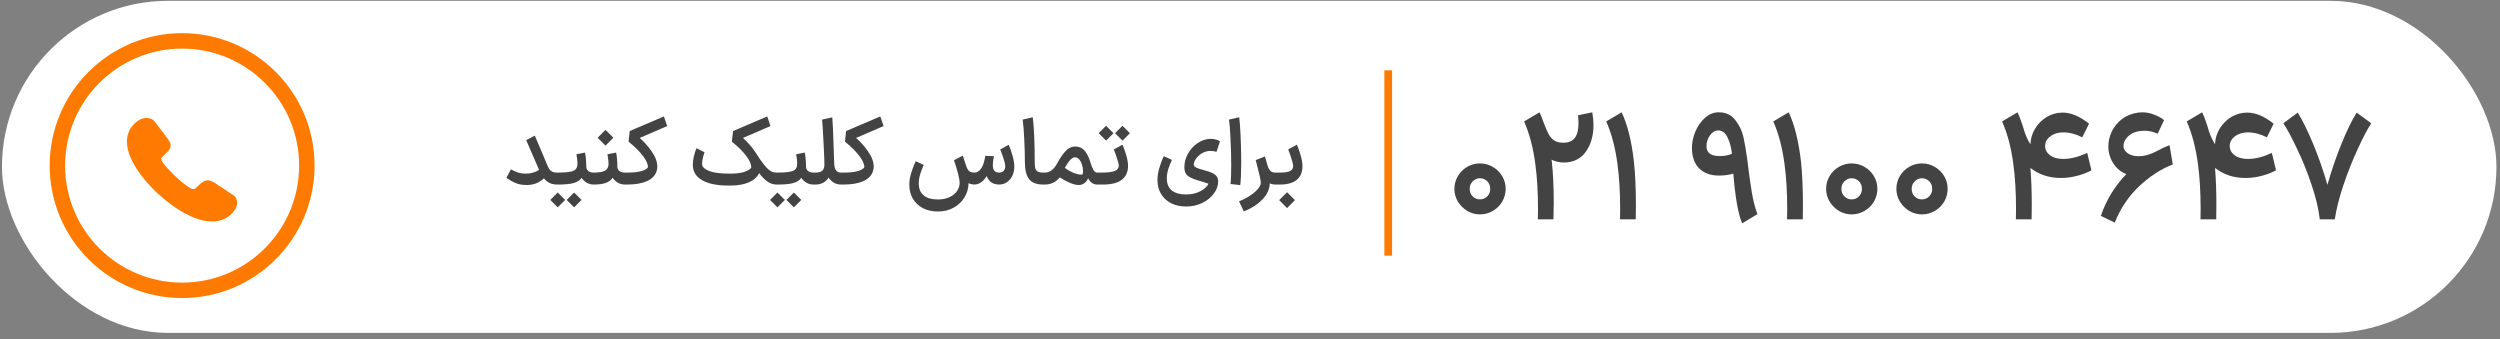
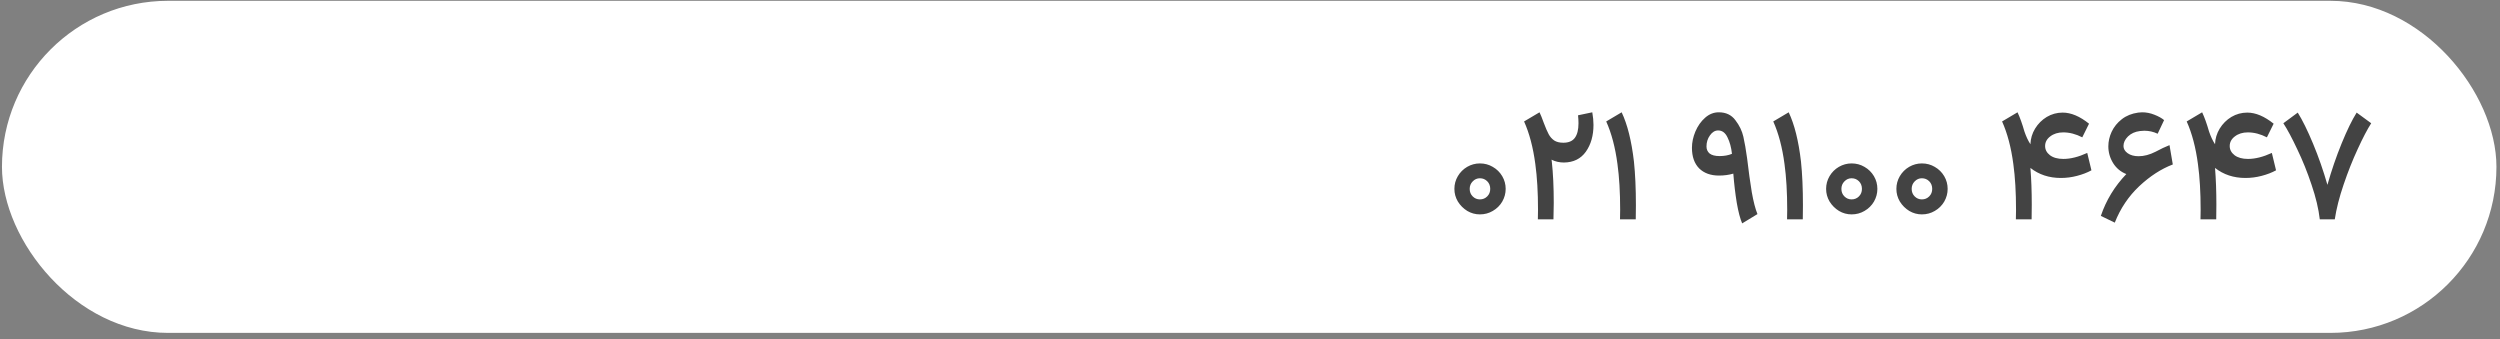
<svg xmlns="http://www.w3.org/2000/svg" width="302" height="41" viewBox="0 0 302 41" fill="none">
  <rect x="0" y="0" width="302" height="41" fill="#808080" stroke="none" />
  <rect x="0.238" y="0.098" width="301.333" height="40.115" rx="20.058" fill="white" />
-   <path d="M22 4.937C30.321 4.937 37.067 11.683 37.067 20.004C37.067 28.325 30.321 35.071 22 35.071C13.679 35.071 6.933 28.325 6.933 20.004C6.933 11.683 13.679 4.937 22 4.937Z" fill="white" stroke="#FF7A00" stroke-width="1.866" />
-   <path d="M28.647 24.46C28.647 24.685 28.594 24.916 28.481 25.141C28.367 25.366 28.221 25.579 28.027 25.779C27.701 26.116 27.341 26.36 26.934 26.516C26.534 26.673 26.101 26.754 25.634 26.754C24.954 26.754 24.227 26.604 23.461 26.298C22.694 25.991 21.927 25.579 21.167 25.06C20.401 24.535 19.674 23.954 18.981 23.31C18.294 22.66 17.674 21.979 17.121 21.266C16.574 20.554 16.134 19.841 15.814 19.135C15.494 18.423 15.334 17.741 15.334 17.091C15.334 16.666 15.414 16.26 15.574 15.885C15.734 15.504 15.987 15.154 16.341 14.841C16.767 14.448 17.234 14.254 17.727 14.254C17.914 14.254 18.101 14.291 18.267 14.366C18.441 14.441 18.594 14.554 18.714 14.716L20.261 16.76C20.381 16.916 20.467 17.06 20.527 17.198C20.587 17.329 20.621 17.46 20.621 17.579C20.621 17.729 20.574 17.879 20.481 18.023C20.394 18.166 20.267 18.316 20.107 18.466L19.601 18.96C19.527 19.029 19.494 19.11 19.494 19.21C19.494 19.26 19.501 19.304 19.514 19.354C19.534 19.404 19.554 19.441 19.567 19.479C19.687 19.685 19.894 19.954 20.187 20.279C20.487 20.604 20.807 20.935 21.154 21.266C21.514 21.598 21.861 21.904 22.214 22.185C22.561 22.46 22.847 22.648 23.074 22.76C23.107 22.773 23.147 22.791 23.194 22.81C23.247 22.829 23.301 22.835 23.361 22.835C23.474 22.835 23.561 22.798 23.634 22.729L24.141 22.26C24.307 22.104 24.467 21.985 24.621 21.91C24.774 21.823 24.927 21.779 25.094 21.779C25.221 21.779 25.354 21.804 25.501 21.86C25.647 21.916 25.801 21.998 25.967 22.104L28.174 23.573C28.347 23.685 28.467 23.816 28.541 23.973C28.607 24.129 28.647 24.285 28.647 24.46Z" fill="#FF7A00" />
-   <path d="M67.305 22.293C66.969 22.293 66.671 22.233 66.409 22.114C66.148 21.987 65.913 21.797 65.704 21.543C65.137 22.08 64.45 22.349 63.644 22.349C63.092 22.349 62.618 22.263 62.222 22.091C61.834 21.912 61.483 21.711 61.17 21.487L61.718 20.457C61.98 20.599 62.248 20.722 62.525 20.826C62.808 20.923 63.14 20.972 63.521 20.972C64.118 20.972 64.652 20.823 65.122 20.524L63.566 16.93L64.607 16.382L66.141 20.009C66.275 20.33 66.424 20.55 66.588 20.67C66.76 20.789 66.999 20.849 67.305 20.849H67.428L67.506 21.565L67.428 22.293H67.305ZM67.317 20.849H67.406C67.981 20.849 68.429 20.823 68.75 20.77C69.071 20.718 69.302 20.64 69.444 20.535C69.586 20.423 69.679 20.274 69.724 20.087C69.746 19.983 69.757 19.871 69.757 19.752C69.757 19.565 69.739 19.349 69.701 19.102C69.664 18.849 69.642 18.692 69.634 18.632L70.675 18.431C70.735 18.752 70.776 19.087 70.799 19.438C70.821 19.782 70.832 20.054 70.832 20.256C70.862 20.427 70.952 20.569 71.101 20.681C71.25 20.793 71.459 20.849 71.728 20.849H71.795L71.873 21.565L71.795 22.293H71.728C71.422 22.293 71.142 22.222 70.888 22.08C70.634 21.931 70.422 21.733 70.25 21.487C70.049 21.778 69.728 21.987 69.287 22.114C68.854 22.233 68.228 22.293 67.406 22.293H67.317V20.849ZM69.354 25.047L68.459 24.151C68.459 24.151 68.657 23.954 69.052 23.558L69.354 23.256L69.657 23.558C70.052 23.954 70.25 24.151 70.25 24.151L69.354 25.047ZM67.373 25.047L66.477 24.151C66.477 24.151 66.675 23.954 67.071 23.558L67.373 23.256L67.675 23.558C68.071 23.954 68.269 24.151 68.269 24.151L67.373 25.047ZM71.679 20.849H71.757C72.414 20.841 72.87 20.756 73.123 20.591C73.384 20.427 73.515 20.155 73.515 19.774C73.515 19.602 73.485 19.323 73.425 18.934L73.381 18.632L74.433 18.431C74.53 18.931 74.579 19.539 74.579 20.256C74.616 20.427 74.709 20.569 74.858 20.681C75.008 20.793 75.213 20.849 75.474 20.849H75.541L75.62 21.565L75.541 22.293H75.474C75.176 22.293 74.896 22.218 74.635 22.069C74.381 21.92 74.172 21.722 74.008 21.476C73.814 21.759 73.53 21.968 73.157 22.103C72.784 22.23 72.317 22.293 71.757 22.293H71.679V20.849ZM72.507 16.326L73.146 15.688L74.097 16.64L73.459 17.278L73.146 17.591C72.825 17.278 72.507 16.96 72.194 16.64L72.507 16.326ZM75.44 20.849H75.787C76.466 20.849 77.015 20.793 77.433 20.681C77.858 20.569 78.138 20.412 78.272 20.211C78.28 19.845 78.086 19.397 77.69 18.867C77.294 18.33 76.709 17.744 75.933 17.11L76.067 15.833L80.198 14.065L80.601 15.229L77.276 16.662C77.768 17.08 78.246 17.617 78.709 18.274C79.172 18.923 79.403 19.543 79.403 20.132C79.403 20.297 79.38 20.457 79.336 20.614C79.179 21.174 78.787 21.595 78.16 21.879C77.541 22.155 76.75 22.293 75.787 22.293H75.44V20.849ZM93.804 22.293C93.431 22.293 93.076 22.181 92.74 21.957C92.405 21.733 92.058 21.386 91.699 20.916C91.468 21.401 91.05 21.774 90.445 22.035C89.841 22.289 89.113 22.416 88.263 22.416H88.05C86.729 22.424 85.691 22.23 84.938 21.834C84.184 21.438 83.773 20.879 83.706 20.155C83.699 20.095 83.695 20.006 83.695 19.886C83.695 19.573 83.736 19.241 83.818 18.89C83.9 18.531 84.005 18.203 84.132 17.904L85.106 18.386C84.882 19.065 84.785 19.569 84.814 19.897C84.874 20.218 85.18 20.479 85.732 20.681C86.285 20.875 87.057 20.972 88.05 20.972H88.263C88.919 20.972 89.464 20.905 89.897 20.77C90.33 20.629 90.613 20.453 90.748 20.244C90.763 19.864 90.572 19.408 90.177 18.878C89.789 18.341 89.199 17.752 88.408 17.11L88.553 15.833L92.684 14.065L93.076 15.229L89.751 16.662C89.983 16.863 90.244 17.128 90.535 17.457C90.826 17.778 91.084 18.117 91.308 18.476C91.703 19.095 92.035 19.573 92.304 19.908C92.573 20.244 92.823 20.487 93.054 20.636C93.285 20.778 93.535 20.849 93.804 20.849H93.983L94.061 21.565L93.983 22.293H93.804ZM93.861 20.849H93.951C94.526 20.849 94.973 20.823 95.294 20.77C95.615 20.718 95.847 20.64 95.988 20.535C96.13 20.423 96.224 20.274 96.268 20.087C96.291 19.983 96.302 19.871 96.302 19.752C96.302 19.565 96.283 19.349 96.246 19.102C96.209 18.849 96.186 18.692 96.179 18.632L97.22 18.431C97.28 18.752 97.321 19.087 97.343 19.438C97.365 19.782 97.377 20.054 97.377 20.256C97.406 20.427 97.496 20.569 97.645 20.681C97.795 20.793 98.004 20.849 98.272 20.849H98.339L98.418 21.565L98.339 22.293H98.272C97.966 22.293 97.686 22.222 97.433 22.08C97.179 21.931 96.966 21.733 96.794 21.487C96.593 21.778 96.272 21.987 95.832 22.114C95.399 22.233 94.772 22.293 93.951 22.293H93.861V20.849ZM95.899 25.047L95.003 24.151C95.003 24.151 95.201 23.954 95.597 23.558L95.899 23.256L96.201 23.558C96.597 23.954 96.794 24.151 96.794 24.151L95.899 25.047ZM93.917 25.047L93.022 24.151C93.022 24.151 93.219 23.954 93.615 23.558L93.917 23.256L94.22 23.558C94.615 23.954 94.813 24.151 94.813 24.151L93.917 25.047ZM101.571 22.293C101.287 22.293 101.015 22.222 100.754 22.08C100.5 21.931 100.28 21.726 100.093 21.465C99.921 21.726 99.701 21.931 99.433 22.08C99.164 22.222 98.854 22.293 98.503 22.293H98.224V20.849H98.492C98.873 20.849 99.149 20.774 99.321 20.625C99.5 20.468 99.589 20.218 99.589 19.875V19.819C99.597 19.632 99.563 18.819 99.489 17.378C99.421 15.931 99.362 14.953 99.309 14.445L100.541 14.177C100.593 14.691 100.657 16.166 100.731 18.599L100.776 19.83C100.821 20.509 101.086 20.849 101.571 20.849H101.694L101.772 21.565L101.694 22.293H101.571ZM101.58 20.849H101.927C102.606 20.849 103.155 20.793 103.573 20.681C103.998 20.569 104.278 20.412 104.412 20.211C104.42 19.845 104.226 19.397 103.83 18.867C103.434 18.33 102.849 17.744 102.072 17.11L102.207 15.833L106.338 14.065L106.741 15.229L103.416 16.662C103.908 17.08 104.386 17.617 104.849 18.274C105.312 18.923 105.543 19.543 105.543 20.132C105.543 20.297 105.52 20.457 105.476 20.614C105.319 21.174 104.927 21.595 104.3 21.879C103.681 22.155 102.89 22.293 101.927 22.293H101.58V20.849ZM120.66 22.293C120.302 22.285 119.996 22.196 119.742 22.024C119.496 21.845 119.313 21.591 119.194 21.263C118.776 21.95 118.272 22.293 117.683 22.293H117.671H117.638C117.406 22.278 117.194 22.222 117 22.125C116.992 22.73 116.835 23.293 116.529 23.816C116.223 24.338 115.791 24.756 115.231 25.069C114.671 25.39 114.026 25.551 113.294 25.551C112.6 25.551 111.992 25.413 111.469 25.137C110.947 24.86 110.544 24.476 110.26 23.983C109.984 23.498 109.846 22.942 109.846 22.315C109.846 21.86 109.924 21.379 110.081 20.871C110.238 20.356 110.417 19.89 110.619 19.472L111.592 19.92C111.398 20.345 111.249 20.737 111.145 21.095C111.04 21.446 110.988 21.8 110.988 22.159C110.988 22.8 111.186 23.282 111.581 23.603C111.977 23.931 112.548 24.095 113.294 24.095C113.846 24.095 114.32 23.998 114.716 23.804C115.119 23.618 115.421 23.368 115.623 23.054C115.824 22.748 115.925 22.424 115.925 22.08C115.925 21.625 115.697 20.715 115.242 19.349L116.306 18.8C116.403 19.069 116.507 19.39 116.619 19.763C116.701 20.032 116.78 20.241 116.854 20.39C116.936 20.539 117.044 20.655 117.179 20.737C117.313 20.811 117.492 20.849 117.716 20.849C118.082 20.841 118.388 20.617 118.634 20.177C118.768 19.916 118.866 19.636 118.925 19.337C118.985 19.032 119.019 18.86 119.026 18.823L120.067 18.867C120.06 18.919 120.034 19.069 119.989 19.315C119.951 19.554 119.933 19.767 119.933 19.953C119.933 20.55 120.183 20.849 120.683 20.849C120.922 20.849 121.105 20.782 121.231 20.647C121.366 20.506 121.433 20.319 121.433 20.087C121.433 19.864 121.362 19.543 121.22 19.125C121.078 18.699 120.948 18.345 120.828 18.061L121.847 17.49C121.996 17.796 122.146 18.214 122.295 18.744C122.452 19.267 122.53 19.726 122.53 20.121C122.53 20.517 122.452 20.882 122.295 21.218C122.138 21.547 121.922 21.808 121.646 22.002C121.369 22.196 121.056 22.293 120.705 22.293H120.683H120.66ZM126.034 22.293C125.22 22.293 124.645 22.073 124.31 21.633C123.974 21.192 123.806 20.502 123.806 19.561C123.806 18.703 123.78 17.778 123.727 16.785C123.683 15.785 123.619 15.005 123.537 14.445L124.757 14.165C124.832 14.695 124.892 15.498 124.937 16.572C124.981 17.64 125 18.561 124.992 19.337C124.985 19.748 125.004 20.058 125.048 20.267C125.093 20.468 125.19 20.617 125.34 20.715C125.489 20.804 125.72 20.849 126.034 20.849H126.09L126.168 21.565L126.09 22.293H126.034ZM125.982 20.849H126.217C126.791 20.849 127.276 20.498 127.672 19.797C128.03 19.132 128.377 18.621 128.713 18.263C129.056 17.897 129.426 17.71 129.821 17.703C130.299 17.688 130.68 17.834 130.963 18.14C131.254 18.446 131.489 18.886 131.669 19.461C131.833 19.983 131.975 20.345 132.094 20.547C132.213 20.748 132.366 20.849 132.553 20.849H132.676L132.755 21.565L132.676 22.293H132.553C132.068 22.293 131.695 22.035 131.433 21.52C131.404 21.655 131.333 21.785 131.221 21.912C131.109 22.039 130.989 22.14 130.863 22.215C130.706 22.304 130.519 22.349 130.303 22.349C129.751 22.349 128.989 22.043 128.019 21.431C127.795 21.715 127.526 21.931 127.213 22.08C126.9 22.222 126.556 22.293 126.183 22.293H125.982V20.849ZM130.762 21.073C130.807 20.961 130.829 20.819 130.829 20.647C130.829 20.409 130.788 20.162 130.706 19.908C130.631 19.647 130.519 19.431 130.37 19.259C130.221 19.087 130.049 19.002 129.855 19.002C129.504 19.002 129.097 19.427 128.635 20.278C129.023 20.561 129.392 20.77 129.743 20.905C130.094 21.032 130.377 21.095 130.594 21.095C130.646 21.095 130.702 21.088 130.762 21.073ZM132.552 20.849H133.067C133.828 20.849 134.365 20.782 134.679 20.647C134.992 20.506 135.149 20.289 135.149 19.998C135.142 19.811 135.059 19.491 134.903 19.035C134.753 18.573 134.634 18.244 134.544 18.05L135.597 17.479C135.746 17.815 135.895 18.233 136.045 18.733C136.194 19.233 136.269 19.673 136.269 20.054C136.261 20.785 136.007 21.341 135.507 21.722C135.007 22.103 134.265 22.293 133.279 22.293H132.563L132.552 20.849ZM132.72 16.091C132.72 16.091 132.917 15.893 133.313 15.498L133.615 15.195L134.511 16.091L133.615 16.986L133.313 16.684C132.917 16.289 132.72 16.091 132.72 16.091ZM134.701 16.091C134.701 16.091 134.899 15.893 135.295 15.498L135.597 15.195L136.492 16.091L135.597 16.986L135.295 16.684C134.899 16.289 134.701 16.091 134.701 16.091ZM143.271 24.946C142.614 24.946 142.025 24.819 141.502 24.566C140.98 24.312 140.569 23.942 140.271 23.457C139.972 22.98 139.823 22.405 139.823 21.733C139.823 21.278 139.901 20.785 140.058 20.256C140.215 19.718 140.394 19.255 140.596 18.867L141.57 19.315C141.375 19.733 141.222 20.121 141.111 20.479C141.006 20.838 140.954 21.196 140.954 21.554C140.954 22.196 141.152 22.677 141.547 22.998C141.95 23.327 142.525 23.491 143.271 23.491C143.928 23.491 144.499 23.364 144.984 23.11C145.469 22.864 145.801 22.565 145.98 22.215C145.988 22.192 145.868 22.144 145.622 22.069C145.376 21.987 145.062 21.89 144.682 21.778C144.092 21.606 143.674 21.412 143.428 21.196C143.189 20.972 143.07 20.644 143.07 20.211C143.07 19.629 143.219 19.073 143.517 18.543C143.816 18.013 144.212 17.587 144.704 17.266C145.197 16.938 145.715 16.774 146.26 16.774C146.477 16.774 146.689 16.804 146.898 16.863C147.115 16.923 147.272 16.994 147.369 17.076L146.954 18.341C146.872 18.311 146.76 18.285 146.618 18.263C146.477 18.24 146.346 18.229 146.227 18.229C145.913 18.229 145.611 18.304 145.32 18.453C145.036 18.595 144.794 18.785 144.592 19.024C144.398 19.255 144.271 19.498 144.212 19.752C144.204 19.782 144.2 19.823 144.2 19.875C144.2 20.002 144.286 20.117 144.458 20.222C144.63 20.319 144.958 20.431 145.443 20.558C145.913 20.677 146.271 20.804 146.518 20.938C146.764 21.073 146.932 21.218 147.022 21.375C147.111 21.524 147.156 21.703 147.156 21.912C147.156 22.42 146.984 22.905 146.641 23.368C146.305 23.838 145.839 24.218 145.242 24.51C144.652 24.801 143.995 24.946 143.271 24.946ZM148.643 22.226C148.702 21.778 148.732 21.02 148.732 19.953C148.732 18.931 148.702 17.86 148.643 16.74C148.59 15.621 148.531 14.856 148.464 14.445L149.695 14.165C149.755 14.568 149.811 15.315 149.863 16.404C149.915 17.487 149.941 18.546 149.941 19.584C149.941 20.815 149.9 21.741 149.818 22.36L148.643 22.226ZM154.074 22.293C153.835 22.293 153.607 22.244 153.391 22.147C153.376 22.841 153.081 23.487 152.506 24.084C151.932 24.689 151.181 25.174 150.256 25.54L149.674 24.319C150.159 24.133 150.603 23.905 151.006 23.636C151.409 23.368 151.726 23.095 151.958 22.819C152.189 22.543 152.305 22.297 152.305 22.08C152.305 21.916 152.26 21.644 152.17 21.263C152.081 20.875 151.961 20.39 151.812 19.808C151.752 19.599 151.711 19.442 151.689 19.337L152.808 18.901C152.905 19.222 153.003 19.565 153.1 19.931C153.197 20.267 153.32 20.506 153.469 20.647C153.618 20.782 153.82 20.849 154.074 20.849H154.163L154.241 21.565L154.163 22.293H154.074ZM154.057 20.849H154.65C155.202 20.849 155.601 20.785 155.848 20.659C156.094 20.524 156.217 20.323 156.217 20.054C156.217 19.882 156.135 19.55 155.971 19.058C155.814 18.565 155.695 18.229 155.613 18.05L156.665 17.479C156.807 17.778 156.952 18.188 157.102 18.711C157.258 19.233 157.337 19.688 157.337 20.076C157.337 20.8 157.105 21.353 156.643 21.733C156.18 22.106 155.516 22.293 154.65 22.293H154.057V20.849ZM155.478 23.222L156.116 23.86L156.43 24.174L155.478 25.137L154.527 24.174L155.478 23.222Z" fill="#434343" />
  <path d="M178.77 25.898C178.227 25.898 177.72 25.76 177.249 25.482C176.778 25.192 176.398 24.812 176.108 24.341C175.83 23.87 175.691 23.363 175.691 22.82C175.691 22.265 175.83 21.751 176.108 21.28C176.386 20.81 176.76 20.435 177.231 20.158C177.714 19.88 178.227 19.741 178.77 19.741C179.337 19.741 179.857 19.88 180.327 20.158C180.81 20.435 181.191 20.81 181.468 21.28C181.746 21.751 181.885 22.265 181.885 22.82C181.885 23.363 181.746 23.876 181.468 24.359C181.191 24.83 180.81 25.204 180.327 25.482C179.857 25.76 179.337 25.898 178.77 25.898ZM178.77 24.087C179.12 24.087 179.416 23.967 179.657 23.725C179.899 23.484 180.02 23.182 180.02 22.82C180.02 22.446 179.899 22.138 179.657 21.896C179.416 21.655 179.12 21.534 178.77 21.534C178.432 21.534 178.142 21.661 177.901 21.914C177.659 22.156 177.539 22.458 177.539 22.82C177.539 23.182 177.659 23.484 177.901 23.725C178.142 23.967 178.432 24.087 178.77 24.087ZM186.498 14.87C186.716 15.449 186.909 15.896 187.078 16.21C187.247 16.524 187.47 16.777 187.748 16.97C188.025 17.151 188.394 17.242 188.852 17.242C189.492 17.242 189.957 17.043 190.247 16.645C190.537 16.246 190.682 15.661 190.682 14.888C190.682 14.586 190.663 14.266 190.627 13.928L192.348 13.566C192.444 14.109 192.493 14.616 192.493 15.087C192.493 16.379 192.185 17.459 191.569 18.329C190.953 19.186 190.072 19.62 188.925 19.633C188.382 19.633 187.881 19.518 187.422 19.288C187.446 19.385 187.458 19.463 187.458 19.524C187.615 20.936 187.693 22.602 187.693 24.522C187.693 24.993 187.681 25.651 187.657 26.496H185.774C185.786 26.243 185.792 25.856 185.792 25.337C185.792 23.224 185.683 21.383 185.466 19.814C185.2 17.809 184.748 16.095 184.108 14.671L185.973 13.566C186.106 13.831 186.281 14.266 186.498 14.87ZM195.697 26.496C195.709 26.243 195.715 25.856 195.715 25.337C195.715 23.224 195.606 21.383 195.389 19.814C195.123 17.809 194.671 16.095 194.031 14.671L195.896 13.566C196.596 15.039 197.091 17.025 197.381 19.524C197.538 21.021 197.617 22.784 197.617 24.812C197.617 25.573 197.611 26.134 197.598 26.496H195.697ZM210.454 26.985C210.212 26.43 209.995 25.603 209.802 24.504C209.621 23.393 209.482 22.216 209.385 20.973C208.854 21.13 208.275 21.208 207.647 21.208C206.645 21.208 205.848 20.918 205.256 20.339C204.677 19.747 204.387 18.92 204.387 17.858C204.387 17.206 204.526 16.548 204.804 15.884C205.093 15.208 205.486 14.652 205.981 14.218C206.476 13.783 207.025 13.566 207.629 13.566C208.498 13.566 209.168 13.886 209.639 14.526C210.122 15.153 210.442 15.818 210.599 16.518C210.756 17.206 210.907 18.075 211.051 19.125C211.233 20.671 211.42 22.029 211.613 23.2C211.818 24.359 212.048 25.247 212.301 25.862L210.454 26.985ZM206.144 17.695C206.144 18.045 206.271 18.329 206.524 18.546C206.79 18.751 207.188 18.854 207.719 18.854C208.287 18.854 208.788 18.763 209.222 18.582C209.138 17.809 208.957 17.145 208.679 16.59C208.414 16.035 208.039 15.757 207.556 15.757C207.17 15.757 206.838 15.956 206.56 16.355C206.283 16.741 206.144 17.188 206.144 17.695ZM215.876 26.496C215.888 26.243 215.894 25.856 215.894 25.337C215.894 23.224 215.785 21.383 215.568 19.814C215.302 17.809 214.849 16.095 214.21 14.671L216.075 13.566C216.775 15.039 217.27 17.025 217.56 19.524C217.717 21.021 217.795 22.784 217.795 24.812C217.795 25.573 217.789 26.134 217.777 26.496H215.876ZM223.673 25.898C223.129 25.898 222.622 25.76 222.151 25.482C221.681 25.192 221.3 24.812 221.01 24.341C220.733 23.87 220.594 23.363 220.594 22.82C220.594 22.265 220.733 21.751 221.01 21.28C221.288 20.81 221.662 20.435 222.133 20.158C222.616 19.88 223.129 19.741 223.673 19.741C224.24 19.741 224.759 19.88 225.23 20.158C225.713 20.435 226.093 20.81 226.371 21.28C226.649 21.751 226.787 22.265 226.787 22.82C226.787 23.363 226.649 23.876 226.371 24.359C226.093 24.83 225.713 25.204 225.23 25.482C224.759 25.76 224.24 25.898 223.673 25.898ZM223.673 24.087C224.023 24.087 224.319 23.967 224.56 23.725C224.801 23.484 224.922 23.182 224.922 22.82C224.922 22.446 224.801 22.138 224.56 21.896C224.319 21.655 224.023 21.534 223.673 21.534C223.335 21.534 223.045 21.661 222.803 21.914C222.562 22.156 222.441 22.458 222.441 22.82C222.441 23.182 222.562 23.484 222.803 23.725C223.045 23.967 223.335 24.087 223.673 24.087ZM232.161 25.898C231.618 25.898 231.111 25.76 230.64 25.482C230.169 25.192 229.789 24.812 229.499 24.341C229.222 23.87 229.083 23.363 229.083 22.82C229.083 22.265 229.222 21.751 229.499 21.28C229.777 20.81 230.151 20.435 230.622 20.158C231.105 19.88 231.618 19.741 232.161 19.741C232.729 19.741 233.248 19.88 233.719 20.158C234.202 20.435 234.582 20.81 234.86 21.28C235.137 21.751 235.276 22.265 235.276 22.82C235.276 23.363 235.137 23.876 234.86 24.359C234.582 24.83 234.202 25.204 233.719 25.482C233.248 25.76 232.729 25.898 232.161 25.898ZM232.161 24.087C232.512 24.087 232.807 23.967 233.049 23.725C233.29 23.484 233.411 23.182 233.411 22.82C233.411 22.446 233.29 22.138 233.049 21.896C232.807 21.655 232.512 21.534 232.161 21.534C231.823 21.534 231.534 21.661 231.292 21.914C231.051 22.156 230.93 22.458 230.93 22.82C230.93 23.182 231.051 23.484 231.292 23.725C231.534 23.967 231.823 24.087 232.161 24.087ZM243.518 26.496C243.53 26.243 243.536 25.856 243.536 25.337C243.536 23.224 243.427 21.383 243.21 19.814C242.944 17.809 242.491 16.095 241.852 14.671L243.717 13.566C244.007 14.182 244.284 14.954 244.55 15.884C244.755 16.488 244.997 17.001 245.274 17.423C245.298 16.747 245.486 16.119 245.836 15.54C246.198 14.948 246.669 14.477 247.248 14.127C247.84 13.777 248.48 13.602 249.168 13.602C250.182 13.602 251.244 14.049 252.355 14.942L251.54 16.59C250.767 16.192 250.001 15.992 249.24 15.992C248.612 15.992 248.087 16.155 247.665 16.482C247.254 16.795 247.049 17.182 247.049 17.64C247.049 18.075 247.242 18.443 247.628 18.745C248.027 19.047 248.57 19.198 249.258 19.198C250.128 19.198 251.087 18.956 252.138 18.474L252.645 20.574C252.138 20.852 251.558 21.075 250.906 21.244C250.266 21.413 249.615 21.498 248.95 21.498C247.526 21.498 246.3 21.093 245.274 20.285C245.383 21.625 245.437 23.098 245.437 24.703C245.437 25.512 245.431 26.11 245.419 26.496H243.518ZM253.782 26.08C254.422 24.184 255.448 22.5 256.86 21.027C256.184 20.761 255.653 20.321 255.267 19.705C254.88 19.077 254.687 18.401 254.687 17.677C254.687 17.085 254.82 16.5 255.086 15.92C255.363 15.329 255.774 14.821 256.317 14.399C256.86 13.976 257.518 13.711 258.291 13.602C258.508 13.578 258.665 13.566 258.762 13.566C259.269 13.566 259.764 13.662 260.247 13.856C260.742 14.049 261.134 14.266 261.424 14.508L260.645 16.155C260.138 15.914 259.601 15.793 259.034 15.793C258.925 15.793 258.75 15.805 258.508 15.829C257.917 15.902 257.434 16.119 257.06 16.482C256.697 16.844 256.516 17.23 256.516 17.64C256.516 17.979 256.685 18.268 257.023 18.51C257.361 18.751 257.802 18.872 258.345 18.872C258.997 18.872 259.679 18.691 260.392 18.329C261.02 17.991 261.581 17.725 262.076 17.532L262.474 19.868C261.074 20.399 259.722 21.274 258.418 22.494C257.126 23.713 256.142 25.18 255.466 26.895L253.782 26.08ZM265.819 26.496C265.831 26.243 265.837 25.856 265.837 25.337C265.837 23.224 265.728 21.383 265.511 19.814C265.245 17.809 264.792 16.095 264.153 14.671L266.018 13.566C266.308 14.182 266.585 14.954 266.851 15.884C267.056 16.488 267.298 17.001 267.575 17.423C267.599 16.747 267.787 16.119 268.137 15.54C268.499 14.948 268.97 14.477 269.549 14.127C270.141 13.777 270.781 13.602 271.469 13.602C272.483 13.602 273.545 14.049 274.656 14.942L273.841 16.59C273.068 16.192 272.302 15.992 271.541 15.992C270.913 15.992 270.388 16.155 269.966 16.482C269.555 16.795 269.35 17.182 269.35 17.64C269.35 18.075 269.543 18.443 269.929 18.745C270.328 19.047 270.871 19.198 271.559 19.198C272.429 19.198 273.388 18.956 274.439 18.474L274.946 20.574C274.439 20.852 273.859 21.075 273.207 21.244C272.567 21.413 271.916 21.498 271.251 21.498C269.827 21.498 268.601 21.093 267.575 20.285C267.684 21.625 267.738 23.098 267.738 24.703C267.738 25.512 267.732 26.11 267.72 26.496H265.819ZM286.441 14.888C285.971 15.624 285.427 16.663 284.812 18.003C284.196 19.331 283.628 20.761 283.109 22.295C282.59 23.816 282.234 25.216 282.041 26.496H280.23C280.085 25.228 279.753 23.834 279.234 22.313C278.727 20.792 278.153 19.367 277.513 18.039C276.886 16.699 276.324 15.648 275.829 14.888L277.568 13.602C278.135 14.508 278.751 15.757 279.415 17.351C280.079 18.944 280.658 20.604 281.153 22.331C281.648 20.58 282.222 18.908 282.874 17.314C283.526 15.721 284.129 14.483 284.685 13.602L286.441 14.888Z" fill="#434343" />
-   <rect x="167.23" y="8.496" width="0.933" height="22.39" fill="#FF7A00" />
</svg>